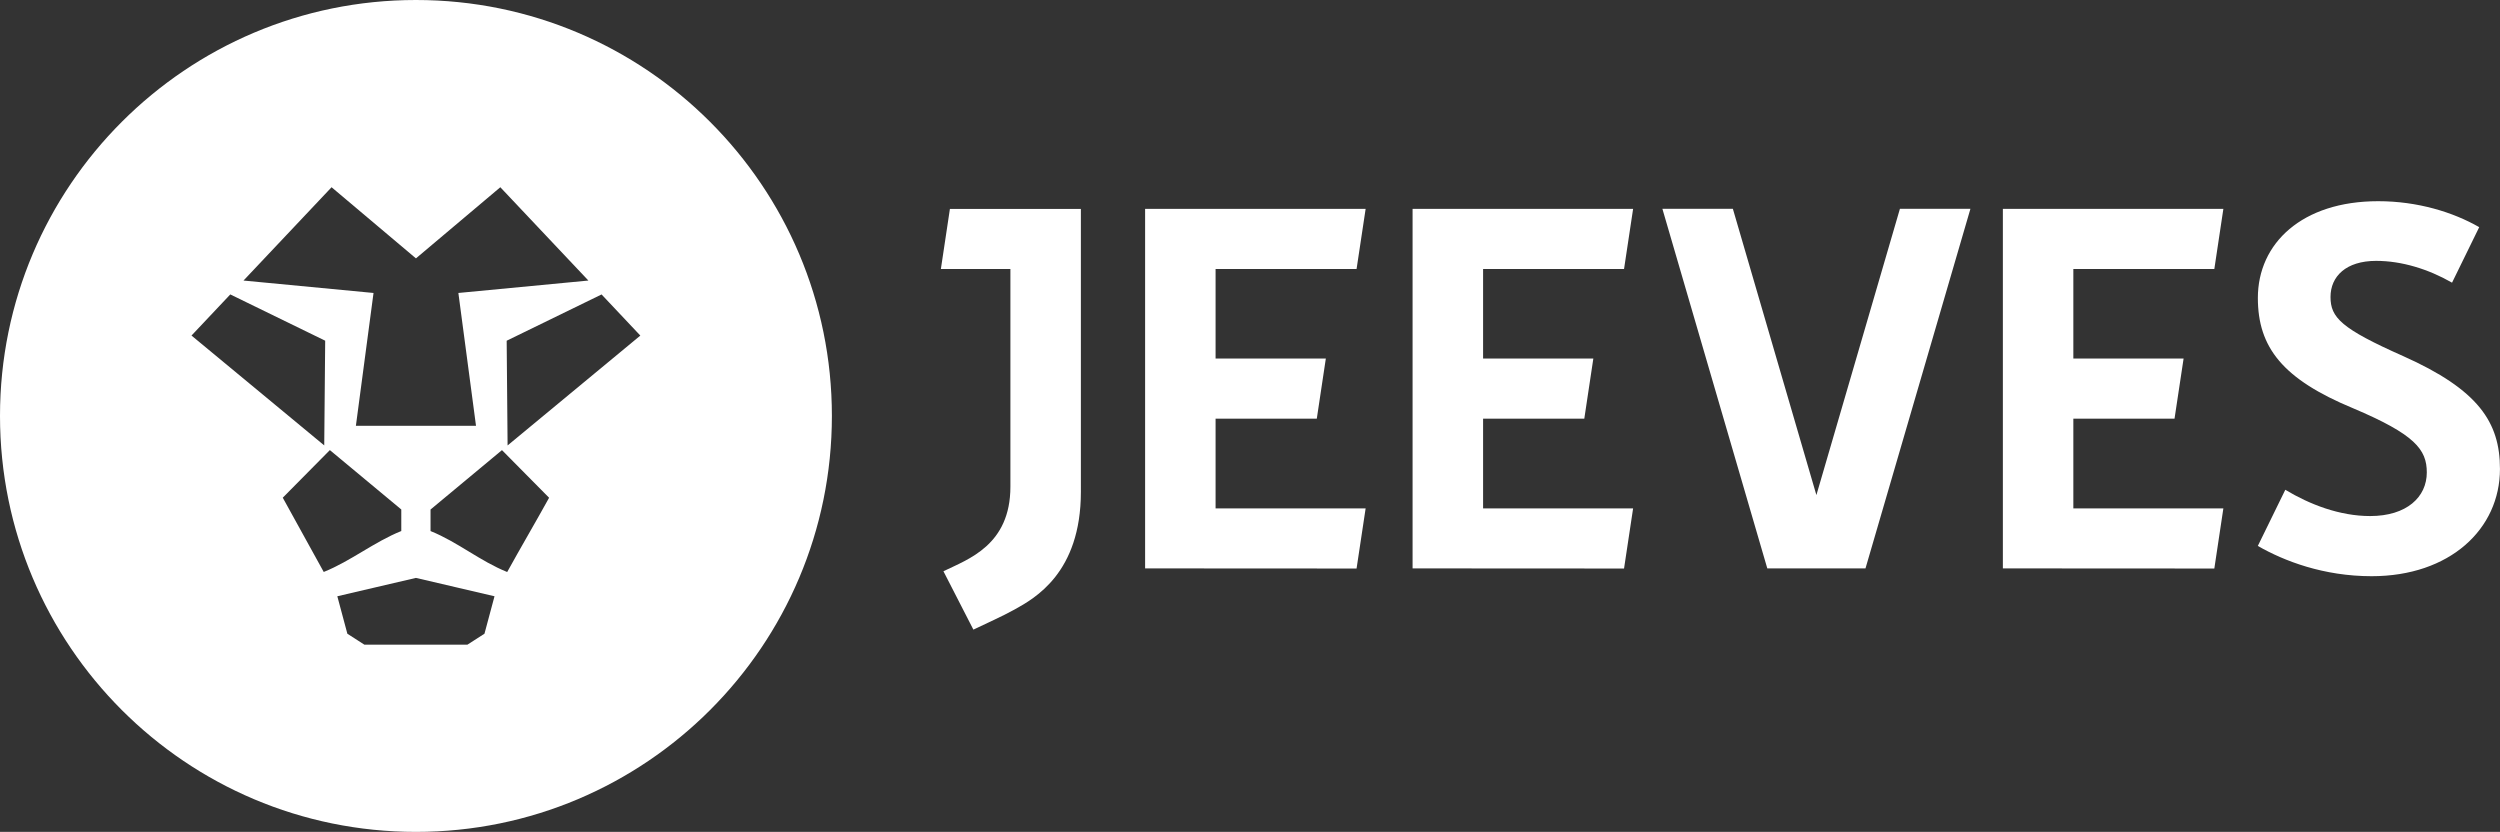
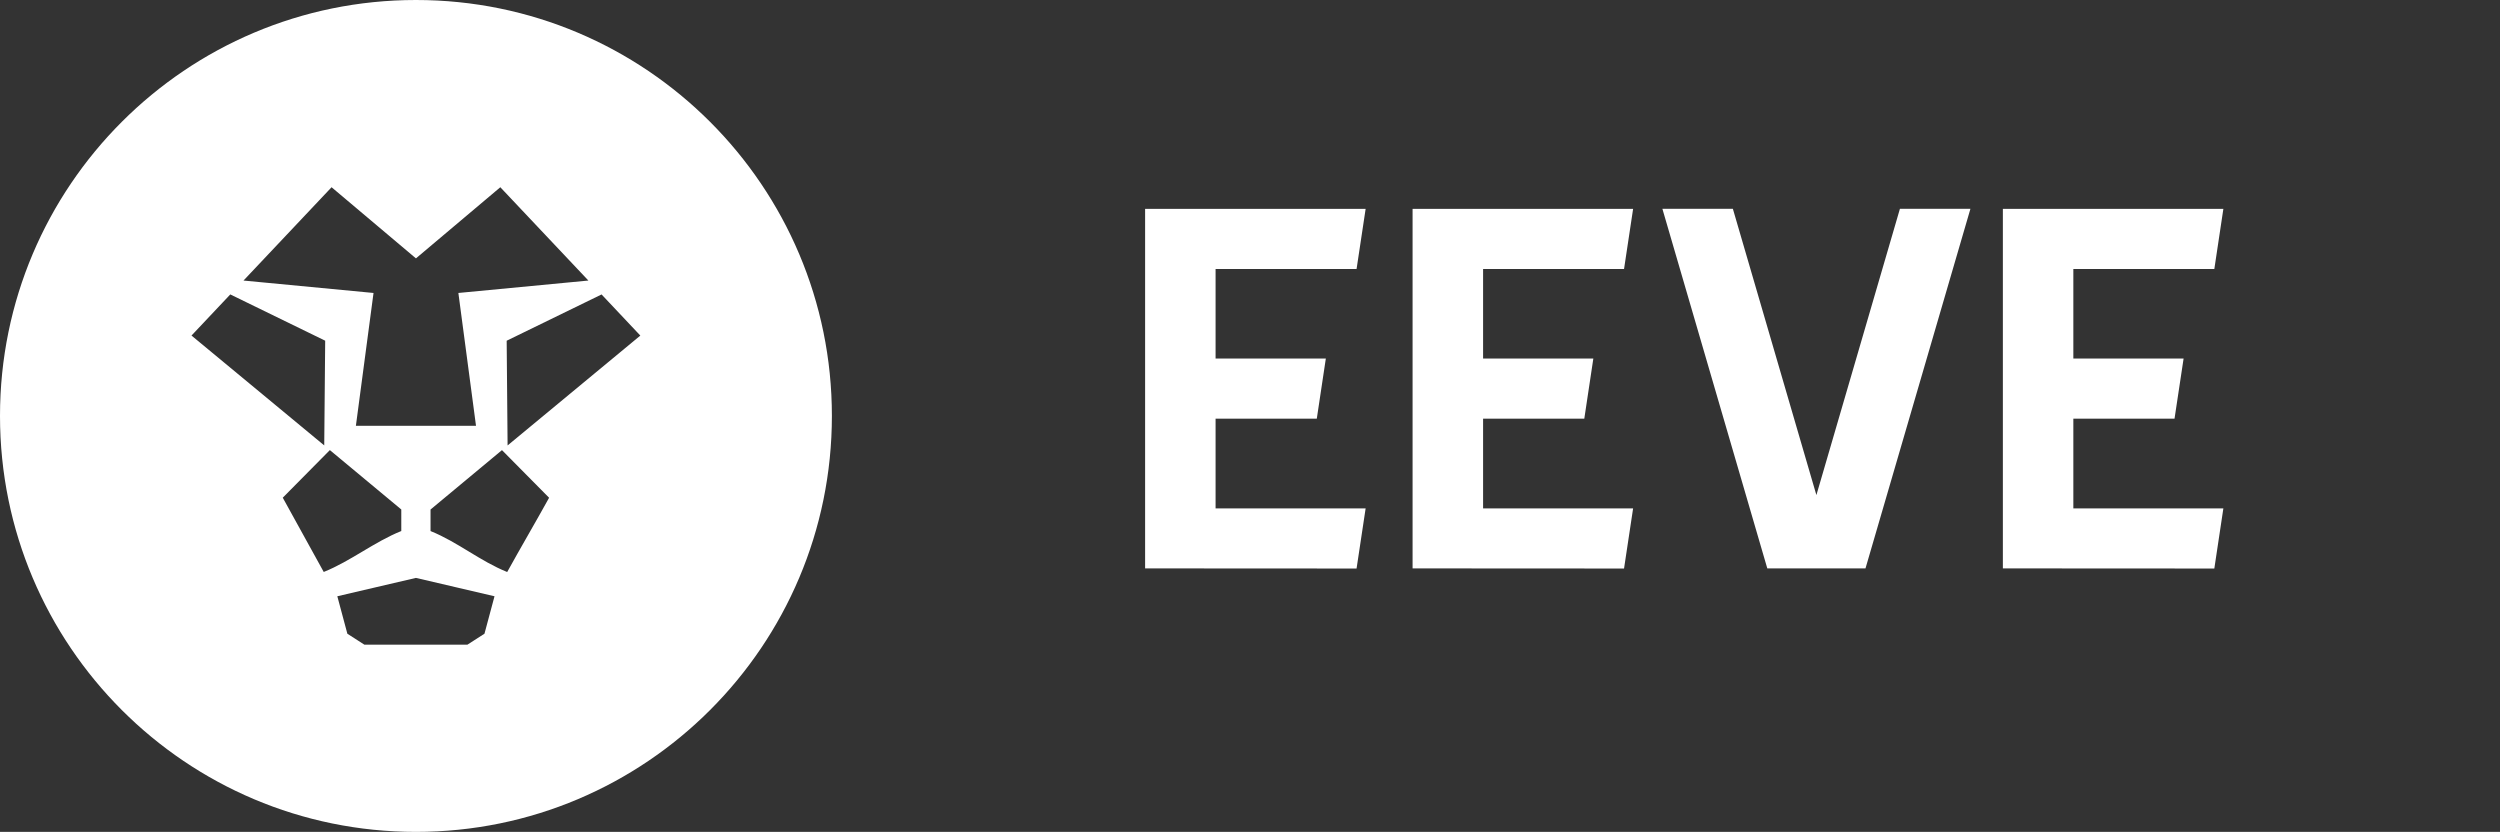
<svg xmlns="http://www.w3.org/2000/svg" id="Capa_2" data-name="Capa 2" viewBox="0 0 791.39 263.34">
  <rect x="0" y="0" width="791.39" height="263.34" fill="#333333" stroke="none" />
  <defs>
    <style>      .cls-1 {        fill: #fff;      }    </style>
  </defs>
  <g id="Capa_1-2" data-name="Capa 1">
    <g id="Logo">
      <path class="cls-1" d="M131.67,0C58.95,0,0,58.95,0,131.67s58.95,131.67,131.67,131.67,131.67-58.95,131.67-131.67S204.39,0,131.67,0Zm-26.71,59.27l26.71,22.52,26.71-22.52c9.3,9.85,18.59,19.69,27.88,29.54-13.72,1.31-27.44,2.62-41.16,3.93l5.58,42.04h-38.02l5.58-42.04c-13.72-1.31-27.44-2.62-41.16-3.93,9.3-9.85,18.59-19.69,27.88-29.54Zm-32.06,33.93l30.04,14.65-.3,33.15-42.02-34.78,12.28-13.02Zm16.6,64.36l14.92-15.08,22.61,18.8h0v6.82c-8.65,3.49-15.9,9.47-24.55,12.96-3.86-7-9.11-16.5-12.97-23.51Zm63.85,43.05l-5.38,3.46h-32.63l-5.38-3.46c-1.06-3.95-2.12-7.91-3.18-11.86,8.29-1.94,16.59-3.87,24.88-5.81,8.29,1.94,16.59,3.87,24.88,5.81-1.06,3.95-2.12,7.91-3.18,11.86Zm7.19-19.54c-8.65-3.49-15.61-9.47-24.25-12.96v-6.82l22.61-18.8,14.92,15.08c-3.86,7-9.41,16.5-13.27,23.51Zm.14-40.06l-.29-33.15,30.04-14.65,12.27,13.02-42.02,34.78Z" />
      <g>
        <polygon class="cls-1" points="623.75 66.1 601.43 66.1 574.99 156.72 548.55 66.1 526.24 66.1 559.45 179.93 568.22 179.93 581.77 179.93 590.53 179.93 623.75 66.1" />
        <polygon class="cls-1" points="432.3 66.12 362.49 66.12 362.49 179.93 429.43 179.97 432.3 160.93 384.8 160.93 384.8 132.53 416.84 132.53 419.7 113.5 384.8 113.5 384.8 85.16 429.43 85.16 432.3 66.12" />
        <polygon class="cls-1" points="516.97 66.12 447.16 66.12 447.16 179.93 514.1 179.97 516.97 160.93 469.48 160.93 469.48 132.53 501.52 132.53 504.38 113.5 469.48 113.5 469.48 85.16 514.1 85.16 516.97 66.12" />
        <polygon class="cls-1" points="703.82 66.12 634.02 66.12 634.02 179.93 700.96 179.97 703.82 160.93 656.33 160.93 656.33 132.53 688.36 132.53 691.23 113.5 656.33 113.5 656.33 85.16 700.96 85.16 703.82 66.12" />
-         <path class="cls-1" d="M342.16,66.13h-41.46l-2.86,19.03h22.01v68.88c0,18.54-13.36,22.97-21.2,26.79l9.48,18.48c4.5-2.18,8.9-4.07,13.06-6.38,6.32-3.51,20.97-11.55,20.97-37.25V66.13h0Z" />
-         <path class="cls-1" d="M752.83,63.69c-24.12,0-38.09,13.33-38.09,30.63,0,15.71,7.93,25.71,30.15,34.92,19.52,8.26,23.33,13.02,23.33,20.31,0,7.78-6.35,13.81-17.93,13.81-9.63,0-19.11-3.65-26.86-8.32l-8.7,17.78c8.41,4.83,20.91,9.58,36.02,9.58,24.76,0,40.63-14.92,40.63-33.96,0-14.76-6.82-25.08-30.63-35.71-19.67-8.73-23.01-12.22-23.01-18.73s4.92-11.42,14.44-11.42c8.06,0,16.52,2.59,24.03,6.9l8.6-17.57c-8.25-4.74-19.48-8.22-32-8.22" />
      </g>
    </g>
  </g>
</svg>